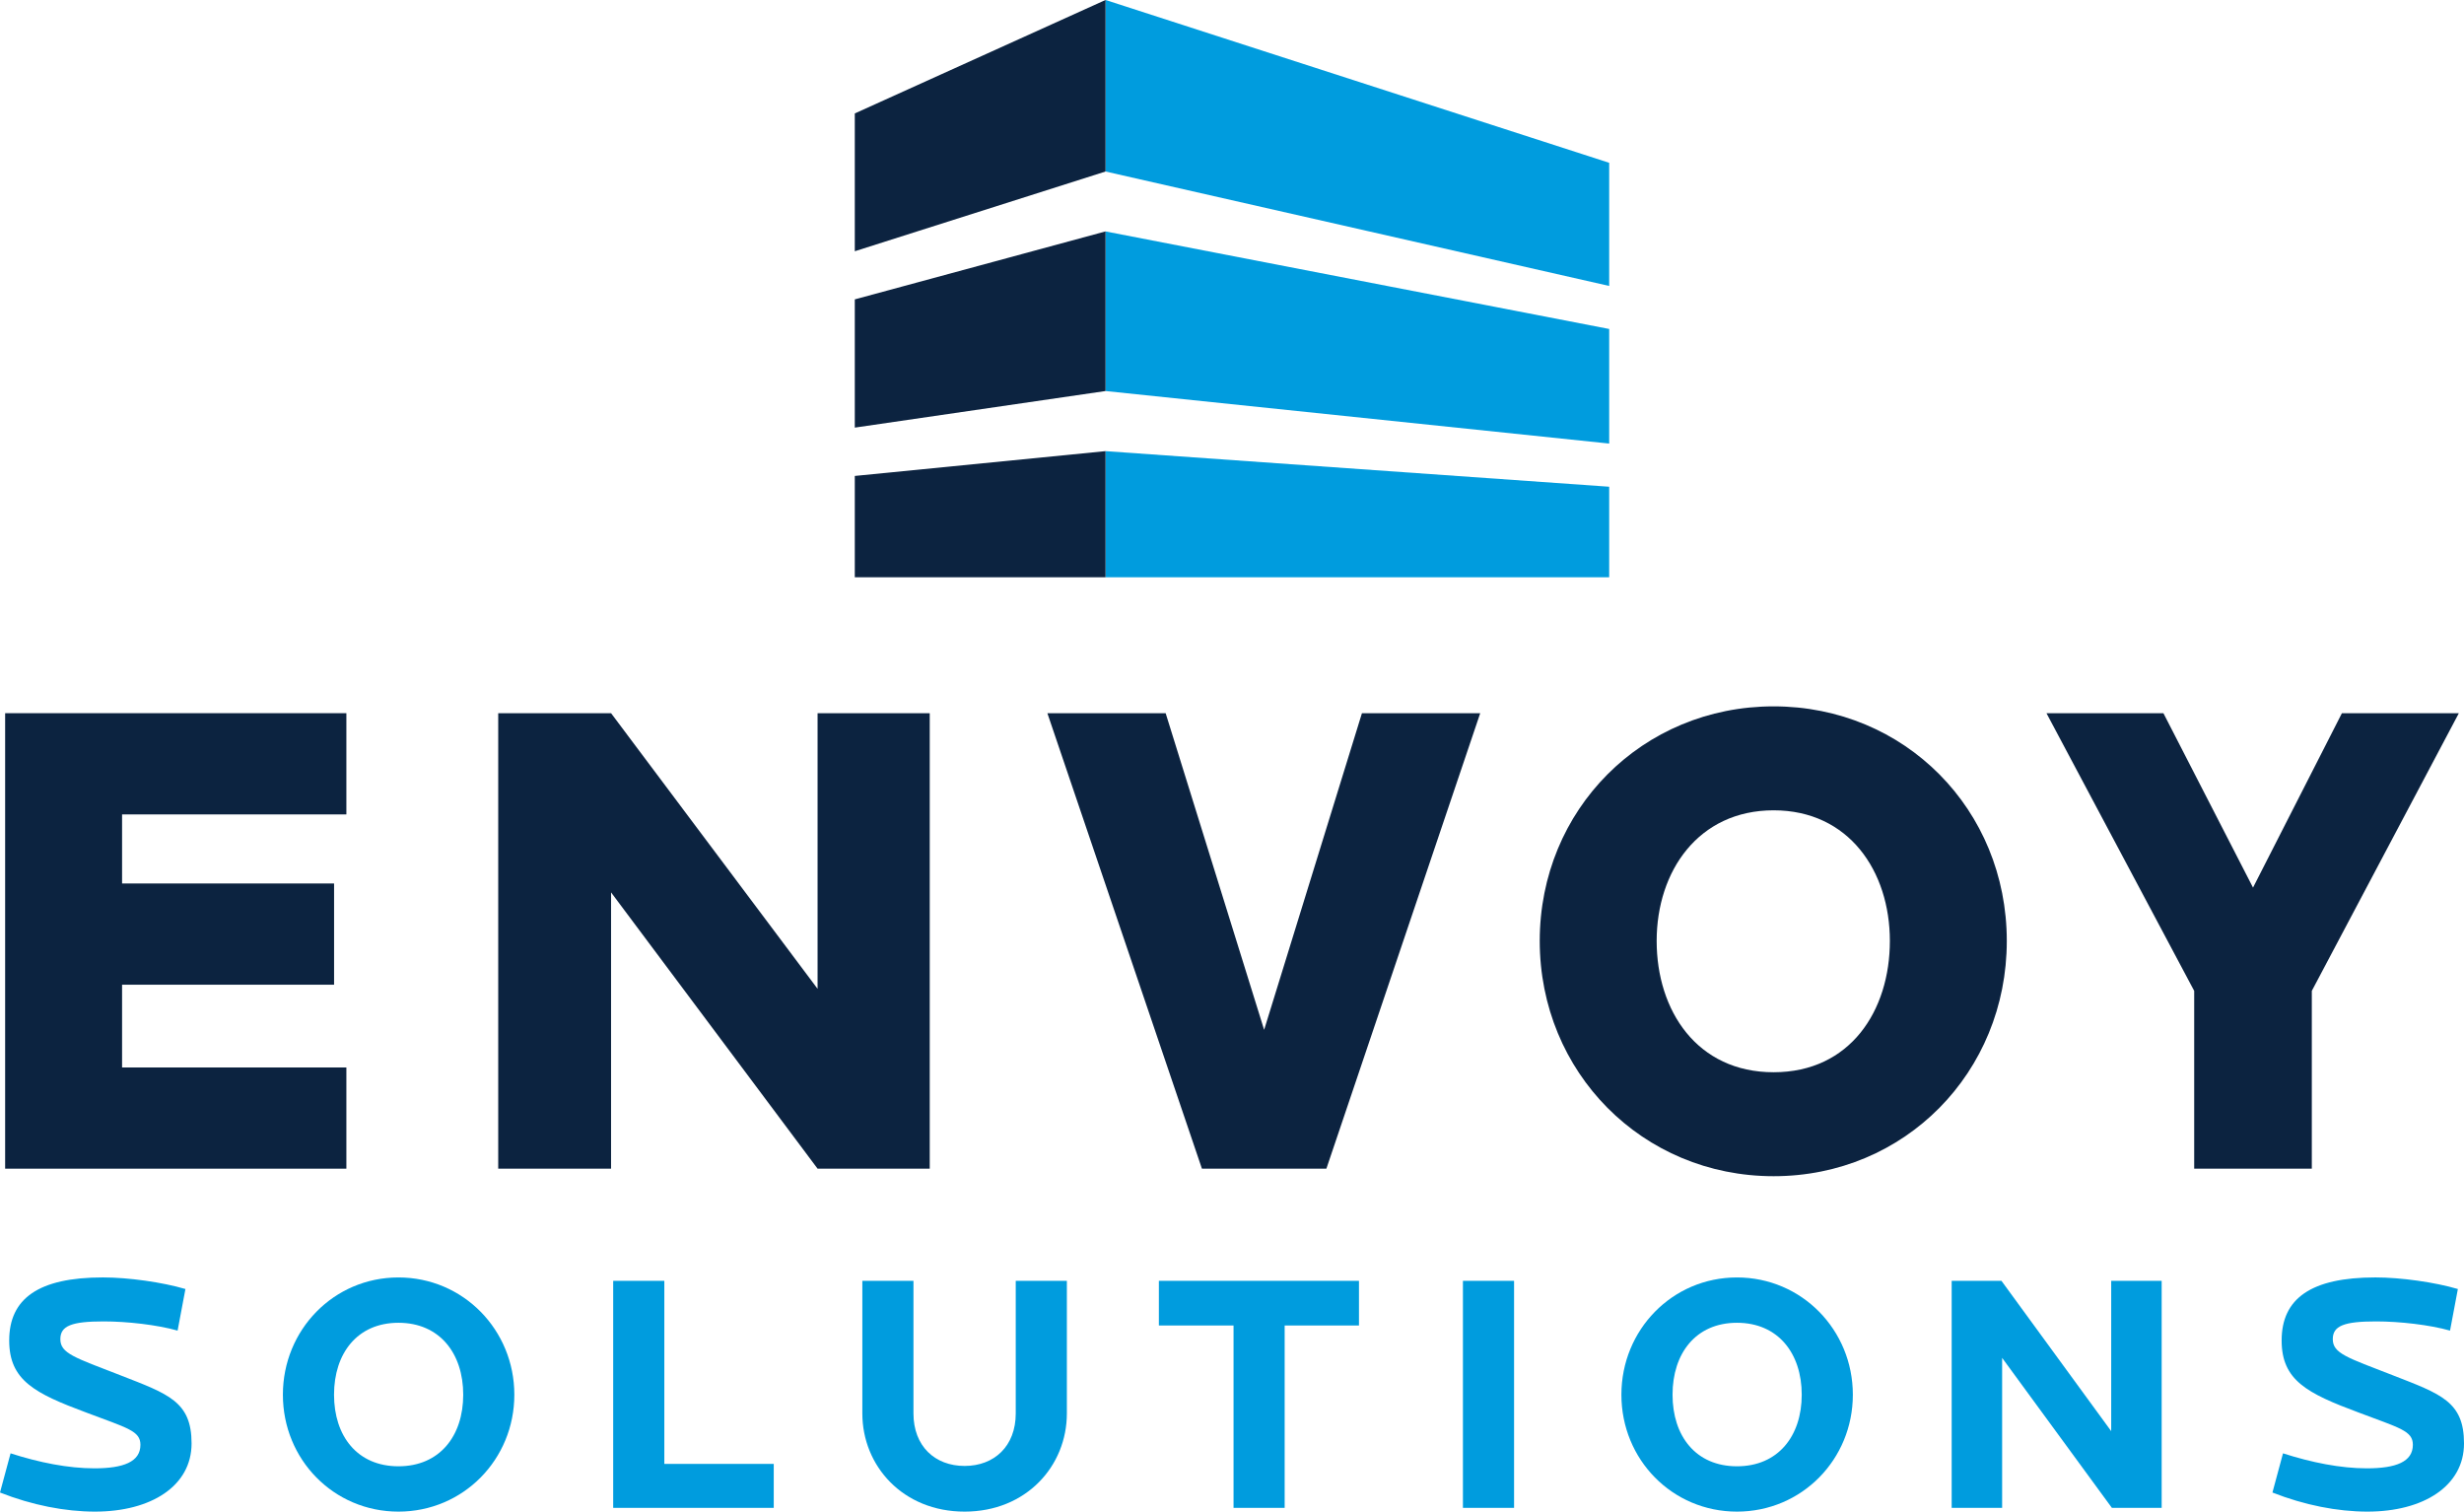
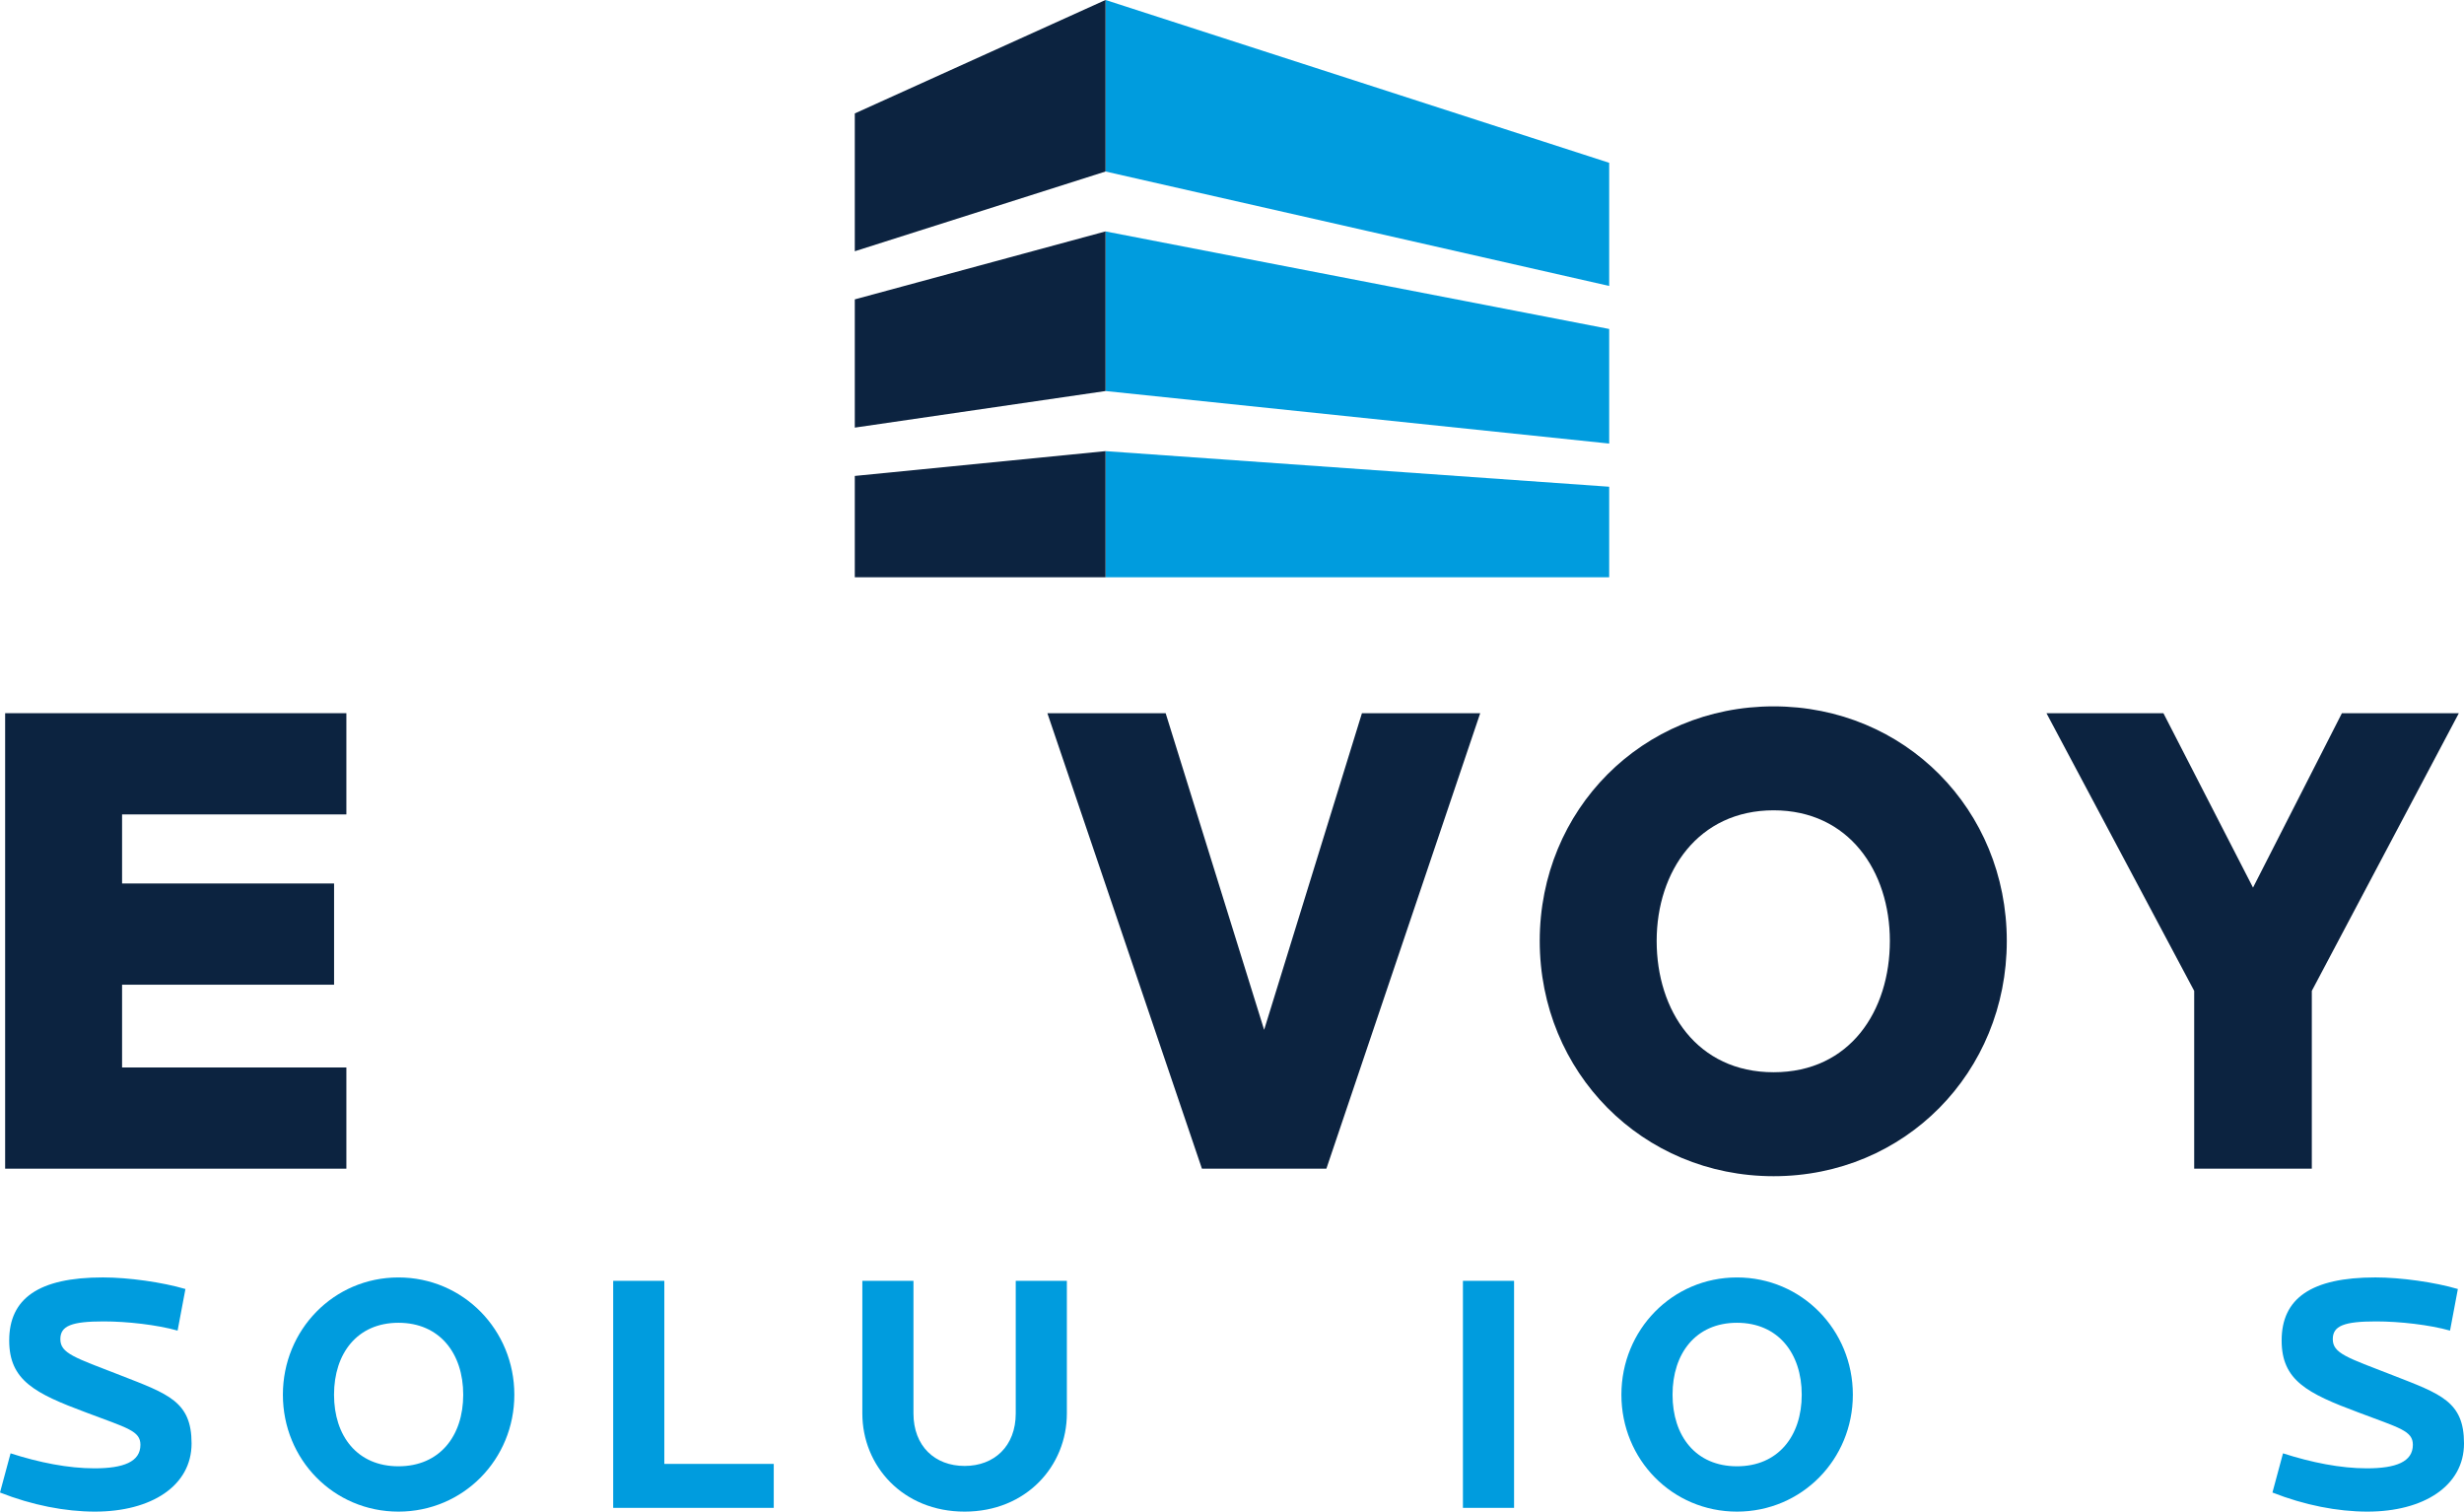
<svg xmlns="http://www.w3.org/2000/svg" id="b" viewBox="0 0 113.562 69.664">
  <defs>
    <style>.e{fill:#0c2340;}.e,.f,.g{stroke-width:0px;}.f{fill:#009cde;}.h{clip-path:url(#d);}.g{fill:none;}</style>
    <clipPath id="d">
      <rect class="g" width="113.562" height="69.664" />
    </clipPath>
  </defs>
  <g id="c">
    <polygon class="e" points=".237 32.868 .237 53.859 15.964 53.859 15.964 49.195 5.626 49.195 5.626 45.381 15.397 45.381 15.397 40.716 5.626 40.716 5.626 37.533 15.964 37.533 15.964 32.868 .237 32.868" />
-     <polygon class="e" points="37.681 53.859 28.163 41.126 28.163 53.859 22.962 53.859 22.962 32.868 28.163 32.868 37.681 45.57 37.681 32.868 42.85 32.868 42.85 53.859 37.681 53.859" />
    <polygon class="e" points="61.131 53.859 55.395 53.859 48.272 32.868 53.723 32.868 58.262 47.461 62.77 32.868 68.221 32.868 61.131 53.859" />
    <g class="h">
      <path class="e" d="m81.743,54.206c-6.051,0-10.779-4.791-10.779-10.842s4.728-10.811,10.779-10.811,10.747,4.759,10.747,10.811-4.695,10.842-10.747,10.842m0-16.862c-3.467,0-5.39,2.805-5.39,6.02s1.86,6.051,5.39,6.051,5.358-2.836,5.358-6.051-1.891-6.02-5.358-6.02" />
      <polygon class="e" points="106.548 45.665 106.548 53.86 101.127 53.86 101.127 45.665 94.319 32.869 99.709 32.869 103.838 40.906 107.935 32.869 113.324 32.869 106.548 45.665" />
      <path class="f" d="m4.383,69.664c-1.382,0-2.906-.298-4.383-.88l.487-1.806c1.32.424,2.655.691,3.865.691,1.335,0,2.12-.298,2.12-1.084,0-.644-.596-.77-2.513-1.493-2.357-.879-3.535-1.476-3.535-3.314,0-1.933,1.351-2.907,4.32-2.907,1.179,0,2.734.22,3.802.534l-.361,1.917c-.943-.267-2.325-.424-3.409-.424-1.477,0-1.995.204-1.995.817,0,.66.659.848,2.765,1.665,2.215.864,3.283,1.209,3.283,3.142,0,1.964-1.87,3.142-4.446,3.142" />
      <path class="f" d="m18.364,69.664c-2.985,0-5.326-2.403-5.326-5.388s2.341-5.404,5.326-5.404,5.341,2.419,5.341,5.404-2.356,5.388-5.341,5.388m0-8.703c-1.901,0-2.969,1.414-2.969,3.315s1.068,3.299,2.969,3.299,2.985-1.398,2.985-3.299-1.084-3.315-2.985-3.315" />
      <polygon class="f" points="28.261 69.491 28.261 59.028 30.618 59.028 30.618 67.465 35.661 67.465 35.661 69.491 28.261 69.491" />
      <path class="f" d="m44.457,69.664c-2.844,0-4.713-2.105-4.713-4.524v-6.112h2.356v6.112c0,1.508.99,2.419,2.357,2.419s2.357-.911,2.357-2.419v-6.112h2.356v6.112c0,2.419-1.869,4.524-4.713,4.524" />
-       <polygon class="f" points="59.208 61.086 59.208 69.491 56.852 69.491 56.852 61.086 53.411 61.086 53.411 59.028 62.633 59.028 62.633 61.086 59.208 61.086" />
      <rect class="f" x="67.424" y="59.028" width="2.357" height="10.463" />
      <path class="f" d="m80.054,69.664c-2.985,0-5.326-2.403-5.326-5.388s2.341-5.404,5.326-5.404,5.341,2.419,5.341,5.404-2.356,5.388-5.341,5.388m0-8.703c-1.901,0-2.969,1.414-2.969,3.315s1.068,3.299,2.969,3.299,2.985-1.398,2.985-3.299-1.084-3.315-2.985-3.315" />
-       <polygon class="f" points="97.334 69.491 92.275 62.579 92.275 69.491 89.95 69.491 89.95 59.028 92.244 59.028 97.302 65.956 97.302 59.028 99.628 59.028 99.628 69.491 97.334 69.491" />
      <path class="f" d="m109.116,69.664c-1.382,0-2.906-.298-4.383-.88l.487-1.806c1.32.424,2.655.691,3.865.691,1.335,0,2.12-.298,2.12-1.084,0-.644-.597-.77-2.513-1.493-2.357-.879-3.535-1.476-3.535-3.314,0-1.933,1.351-2.907,4.321-2.907,1.178,0,2.733.22,3.801.534l-.361,1.917c-.943-.267-2.325-.424-3.409-.424-1.477,0-1.995.204-1.995.817,0,.66.66.848,2.765,1.665,2.215.864,3.283,1.209,3.283,3.142,0,1.964-1.869,3.142-4.446,3.142" />
      <path class="f" d="m50.952,20.791l23.213,1.64v4.173h-23.213v-5.813Zm0-12.887l23.213,5.274v-5.675L50.952-.001v7.905Zm0,10.117l23.213,2.421v-5.281l-23.213-4.496v7.356Z" />
      <path class="e" d="m50.952,26.603h-11.556v-4.669l11.556-1.143v5.812ZM50.952-.001l-11.556,5.229v6.351l11.556-3.675V-.001Zm0,10.666l-11.556,3.132v5.91l11.556-1.686v-7.356Z" />
    </g>
  </g>
</svg>